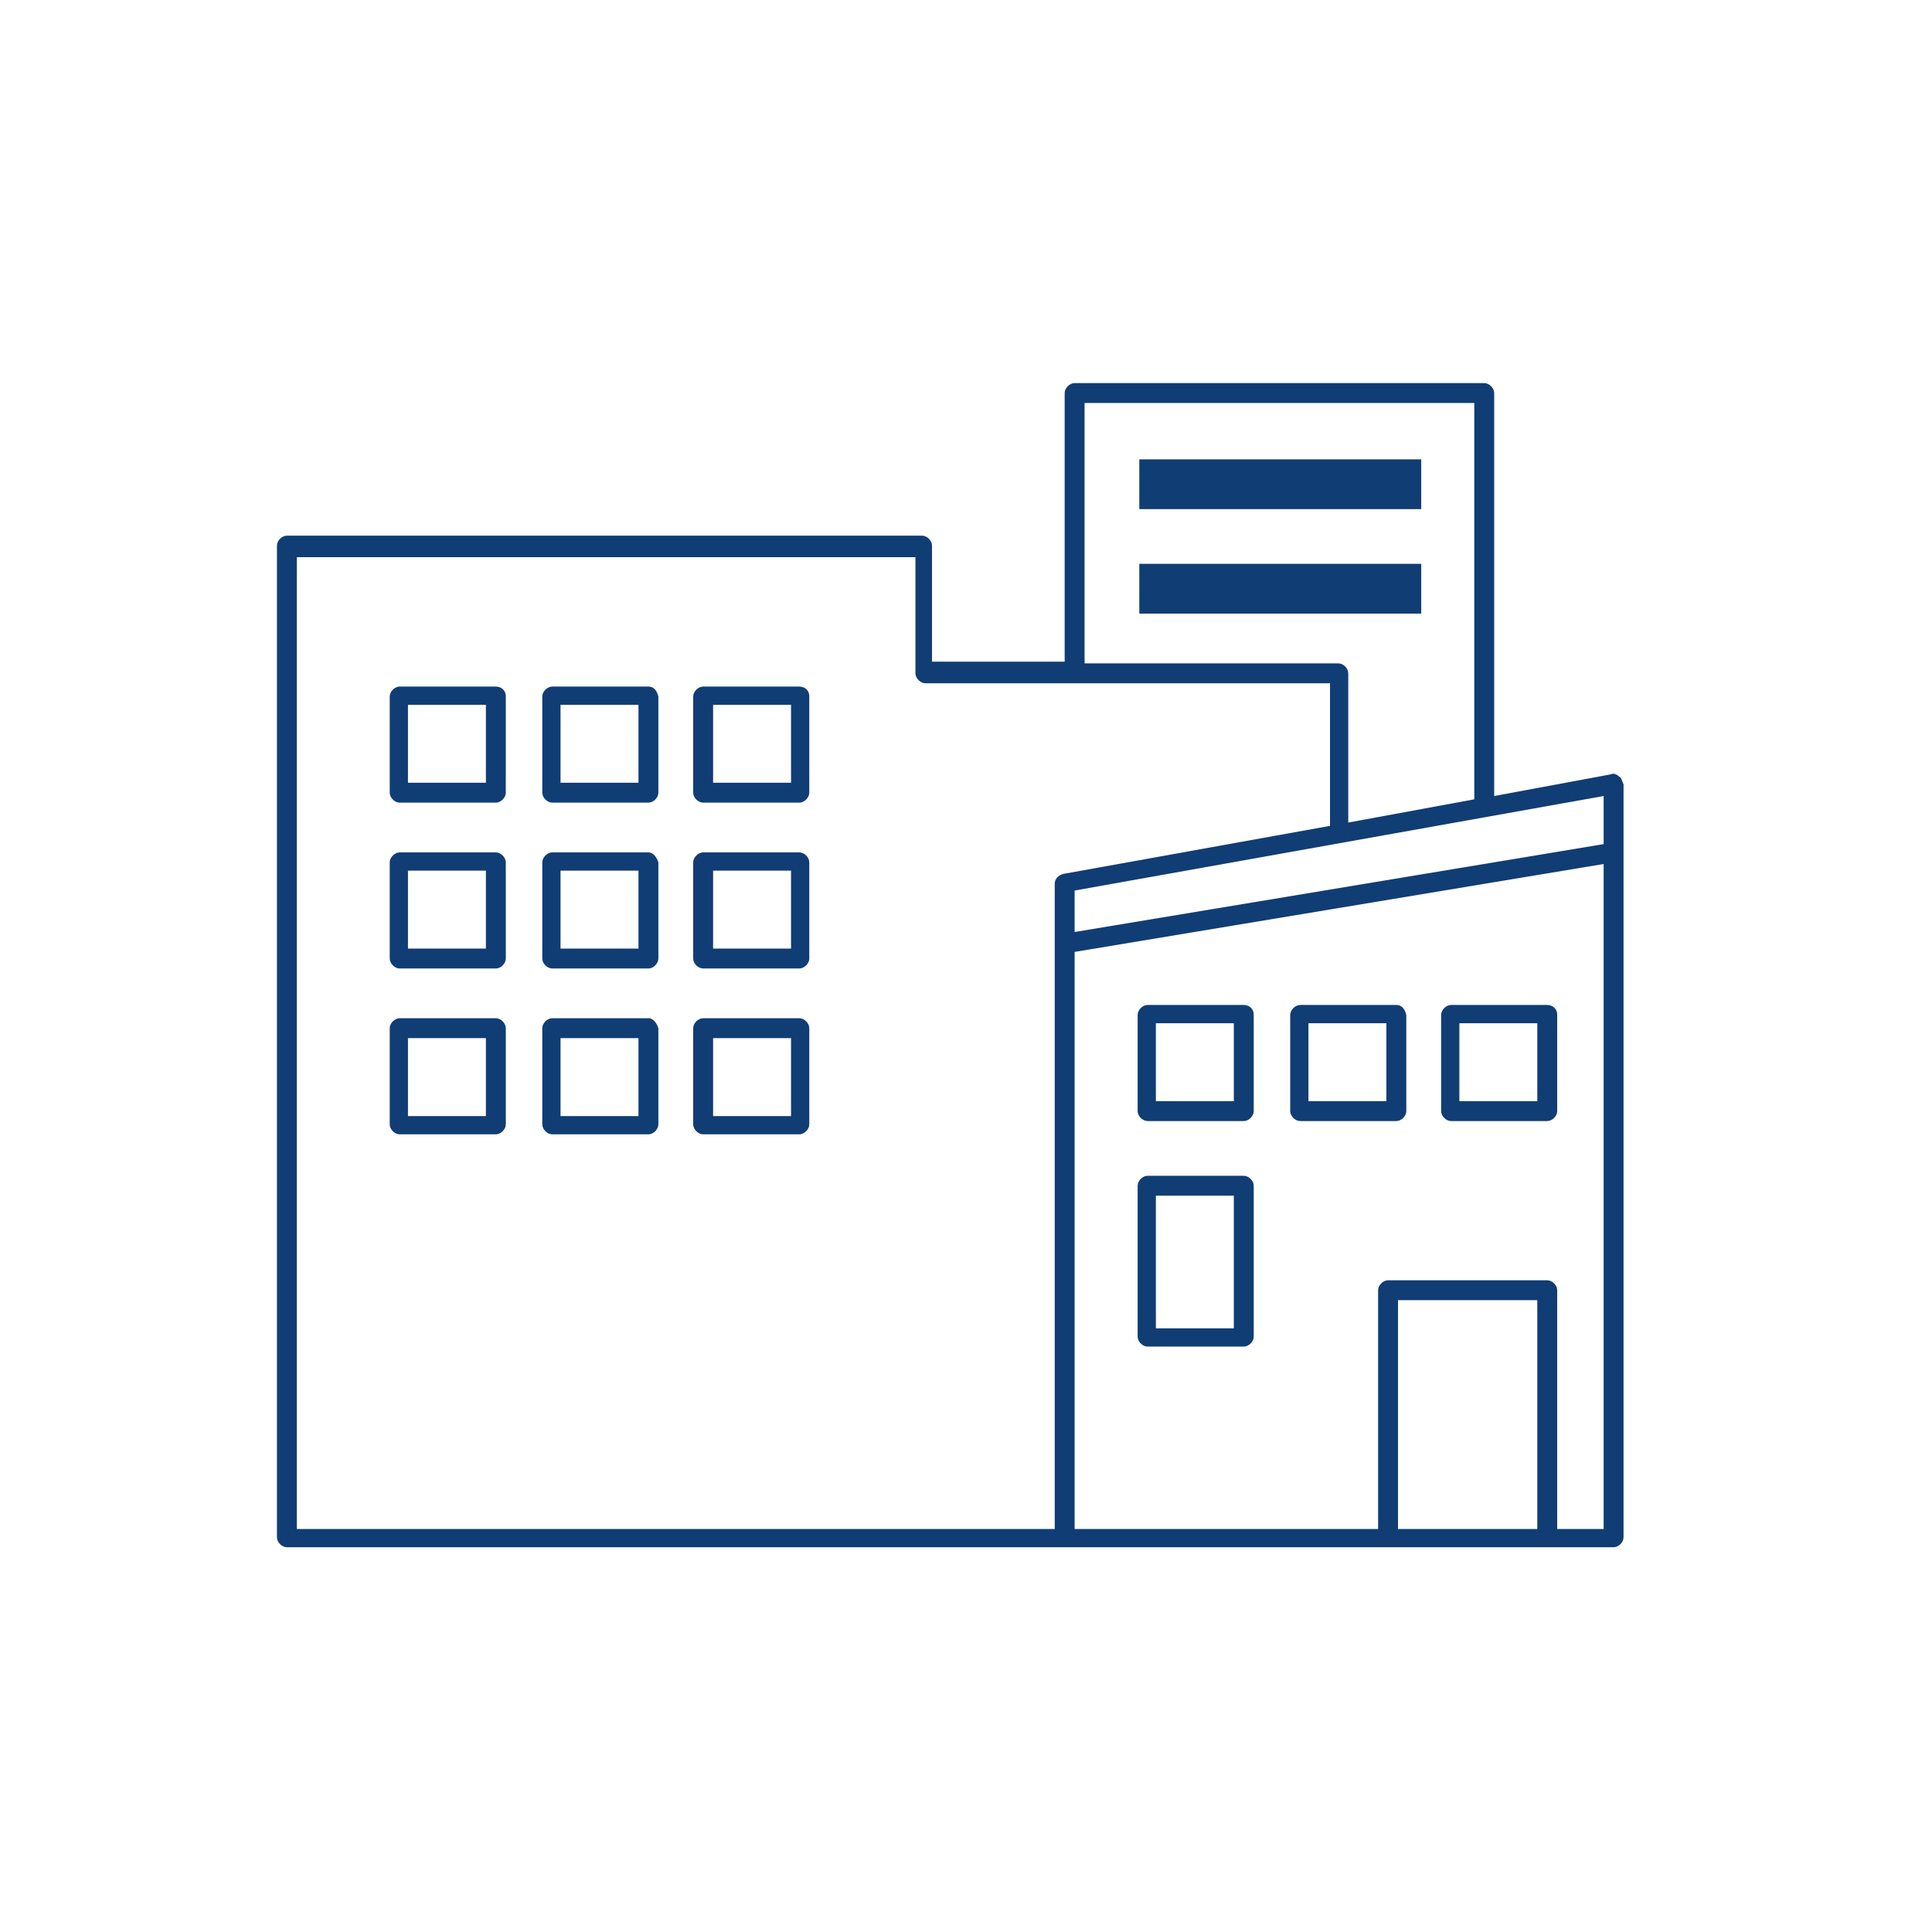
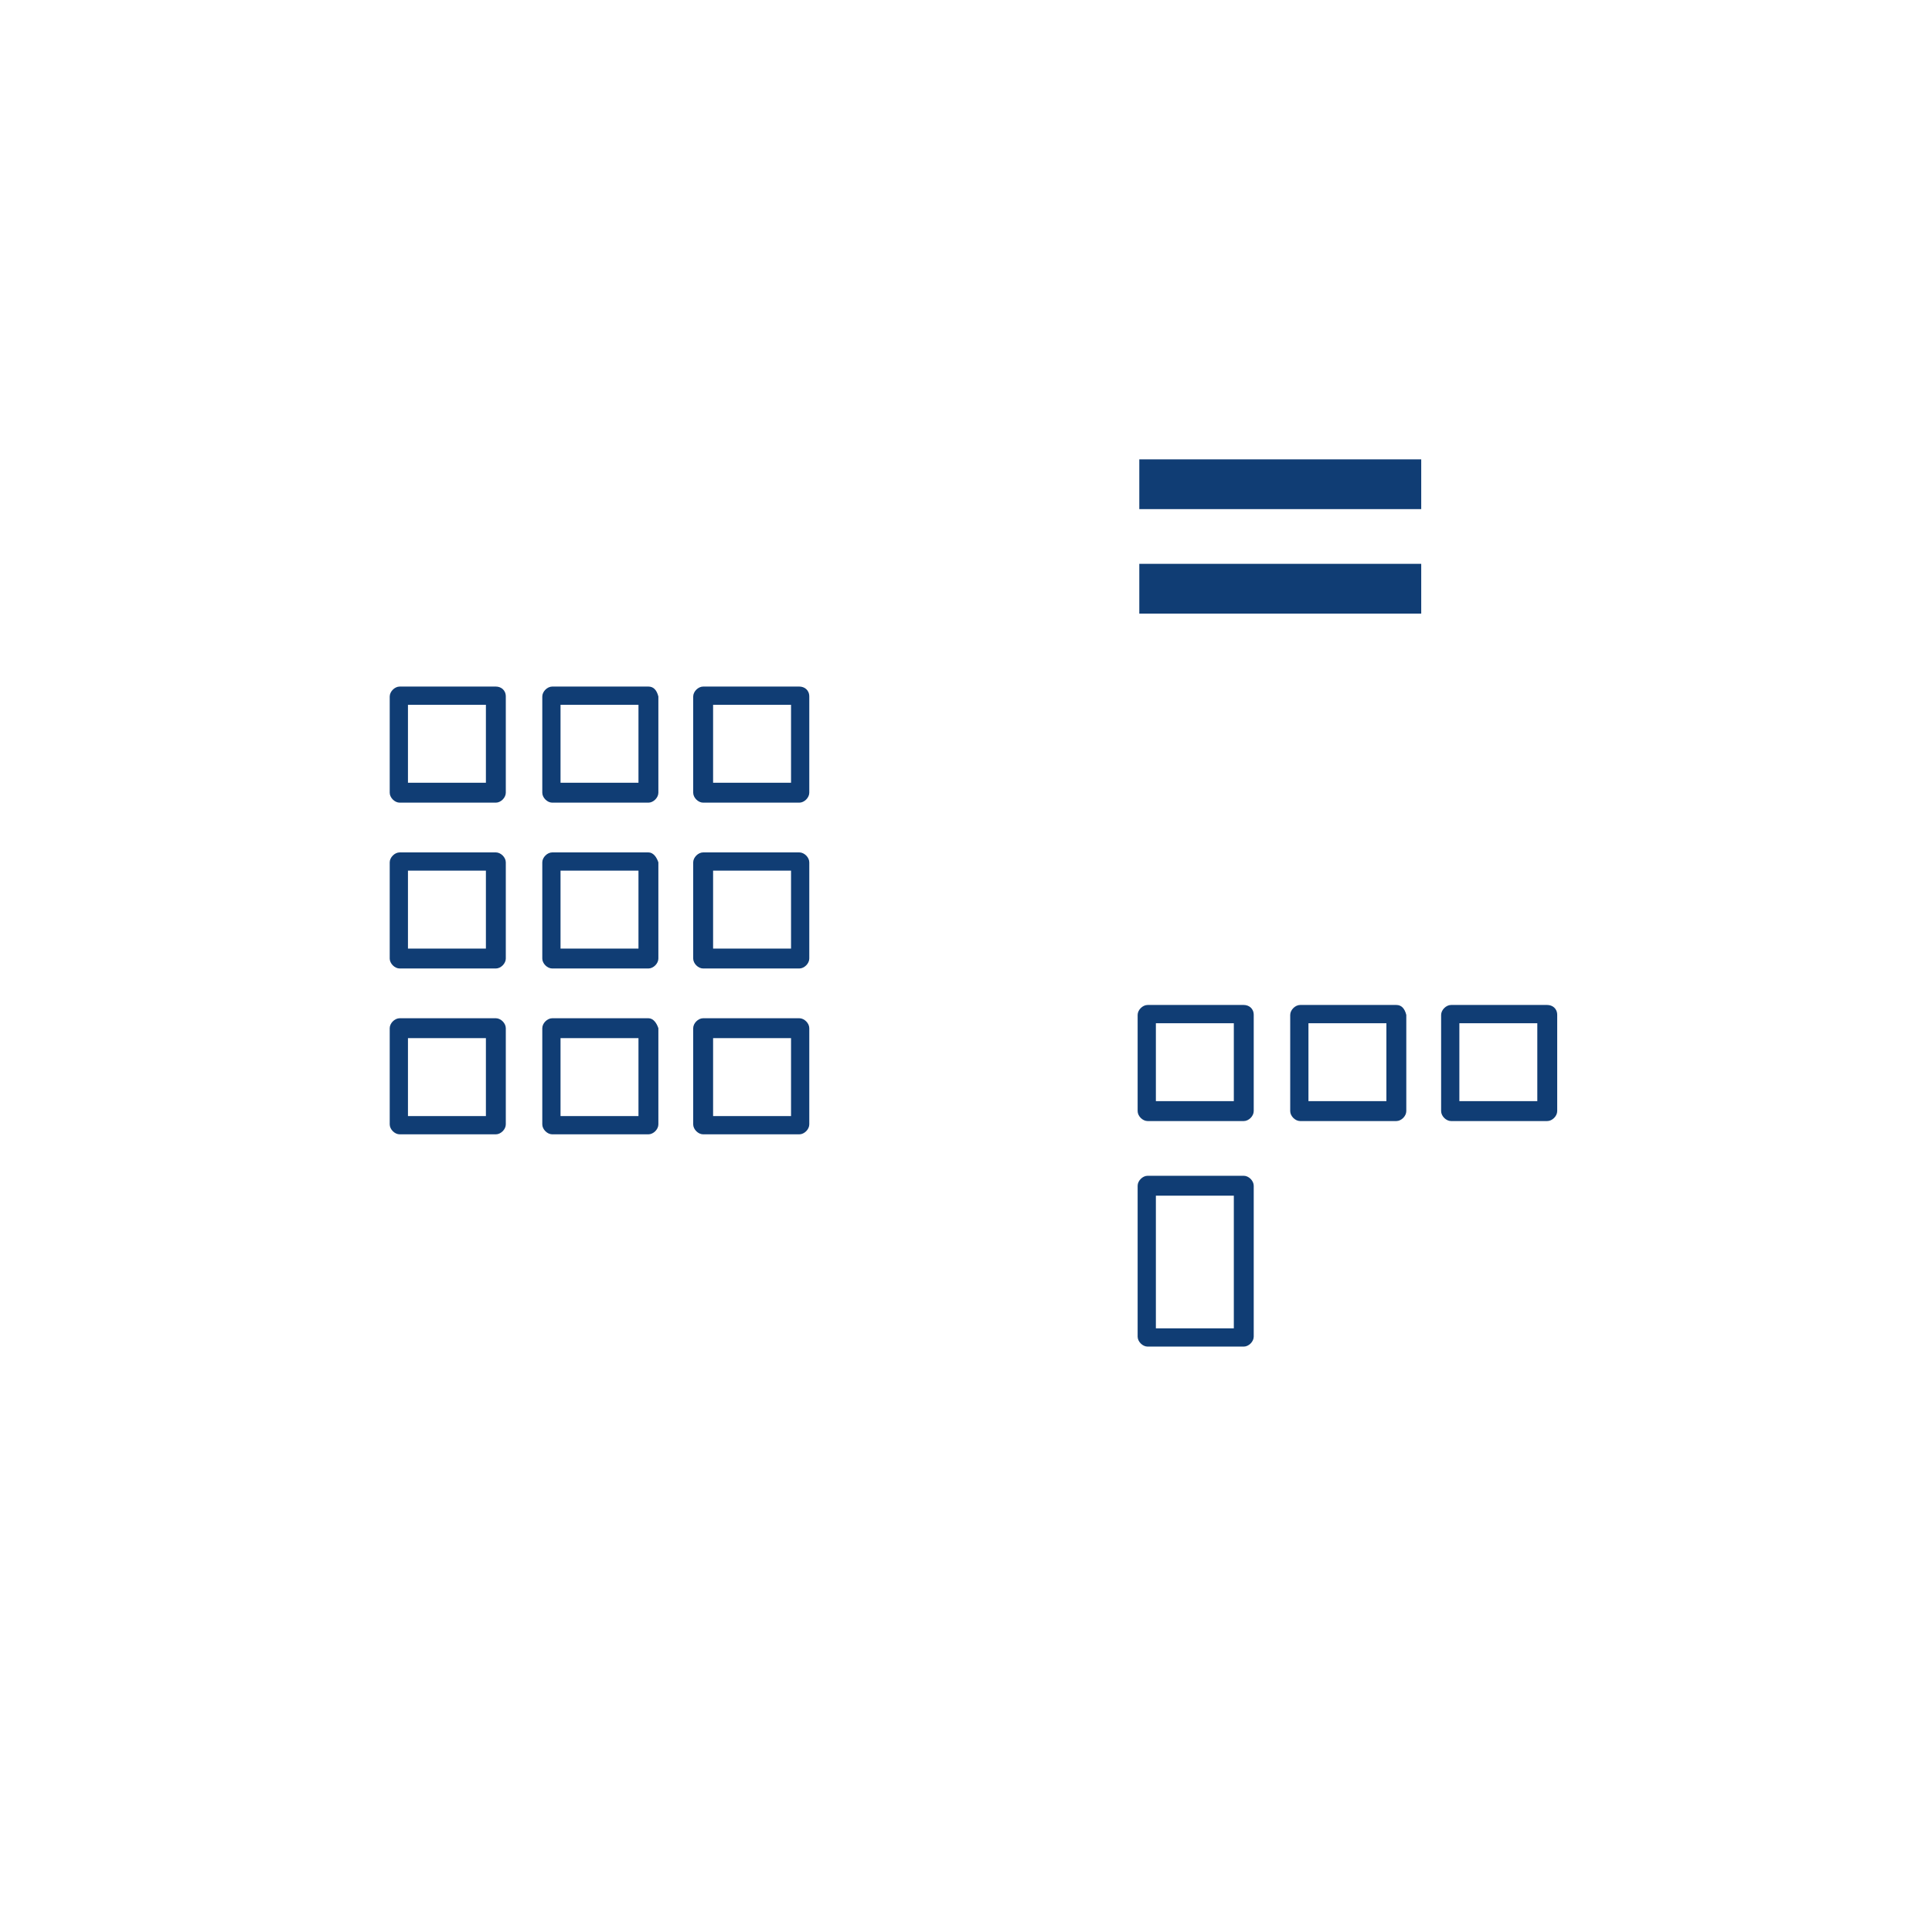
<svg xmlns="http://www.w3.org/2000/svg" version="1.1" id="_レイヤー_2" x="0" y="0" viewBox="0 0 116.5 116.5" xml:space="preserve">
  <style>.st0{fill:#103d74}</style>
-   <path class="st0" d="M97.6 46.8c-.1-.1-.3-.2-.5-.1l-7 1.3V23.7c0-.3-.3-.6-.6-.6H64.8c-.3 0-.6.3-.6.6v16.2h-8v-7c0-.3-.3-.6-.6-.6H17.3c-.3 0-.6.3-.6.6v59.8c0 .3.3.6.6.6h80c.3 0 .6-.3.6-.6V47.3c-.1-.2-.1-.4-.3-.5zm-.9 4.1l-31.9 5.3v-2.5L96.7 48v2.9zM65.4 39.8V24.3h23.5v23.9l-7.6 1.4v-9c0-.3-.3-.6-.6-.6H65.4v-.2zm-47.5-6.2h37.3v7c0 .3.3.6.6.6h24.4v8.6l-16.1 2.9c-.3.1-.5.3-.5.6v38.9H17.9V33.6zm66.4 58.6V78.4h8.4v13.8h-8.4zm9.6 0V77.8c0-.3-.3-.6-.6-.6h-9.6c-.3 0-.6.3-.6.6v14.4H64.8V57.4l31.9-5.3v40.1h-2.8z" />
  <path class="st0" d="M75 60.6h-5.8c-.3 0-.6.3-.6.6V67c0 .3.3.6.6.6H75c.3 0 .6-.3.6-.6v-5.8c0-.4-.3-.6-.6-.6zm-.6 5.8h-4.7v-4.7h4.7v4.7zm18.9-5.8h-5.8c-.3 0-.6.3-.6.6V67c0 .3.3.6.6.6h5.8c.3 0 .6-.3.6-.6v-5.8c0-.4-.3-.6-.6-.6zm-.6 5.8H88v-4.7h4.7v4.7zm-8.5-5.8h-5.8c-.3 0-.6.3-.6.6V67c0 .3.3.6.6.6h5.8c.3 0 .6-.3.6-.6v-5.8c-.1-.4-.3-.6-.6-.6zm-.6 5.8h-4.7v-4.7h4.7v4.7zm-53.7-25h-5.8c-.3 0-.6.3-.6.6v5.8c0 .3.3.6.6.6h5.8c.3 0 .6-.3.6-.6V42c0-.4-.3-.6-.6-.6zm-.6 5.8h-4.7v-4.7h4.7v4.7zm18.9-5.8h-5.8c-.3 0-.6.3-.6.6v5.8c0 .3.3.6.6.6h5.8c.3 0 .6-.3.6-.6V42c0-.4-.3-.6-.6-.6zm-.6 5.8H43v-4.7h4.7v4.7zm-8.5-5.8h-5.8c-.3 0-.6.3-.6.6v5.8c0 .3.3.6.6.6h5.8c.3 0 .6-.3.6-.6V42c-.1-.4-.3-.6-.6-.6zm-.6 5.8h-4.7v-4.7h4.7v4.7zm-8.6 4.2h-5.8c-.3 0-.6.3-.6.6v5.8c0 .3.3.6.6.6h5.8c.3 0 .6-.3.6-.6V52c0-.3-.3-.6-.6-.6zm-.6 5.8h-4.7v-4.7h4.7v4.7zm18.9-5.8h-5.8c-.3 0-.6.3-.6.6v5.8c0 .3.3.6.6.6h5.8c.3 0 .6-.3.6-.6V52c0-.3-.3-.6-.6-.6zm-.6 5.8H43v-4.7h4.7v4.7zm-8.5-5.8h-5.8c-.3 0-.6.3-.6.6v5.8c0 .3.3.6.6.6h5.8c.3 0 .6-.3.6-.6V52c-.1-.3-.3-.6-.6-.6zm-.6 5.8h-4.7v-4.7h4.7v4.7zm-8.6 4.2h-5.8c-.3 0-.6.3-.6.6v5.8c0 .3.3.6.6.6h5.8c.3 0 .6-.3.6-.6V62c0-.3-.3-.6-.6-.6zm-.6 5.9h-4.7v-4.7h4.7v4.7zm18.9-5.9h-5.8c-.3 0-.6.3-.6.6v5.8c0 .3.3.6.6.6h5.8c.3 0 .6-.3.6-.6V62c0-.3-.3-.6-.6-.6zm-.6 5.9H43v-4.7h4.7v4.7zm-8.5-5.9h-5.8c-.3 0-.6.3-.6.6v5.8c0 .3.3.6.6.6h5.8c.3 0 .6-.3.6-.6V62c-.1-.3-.3-.6-.6-.6zm-.6 5.9h-4.7v-4.7h4.7v4.7zM75 70.9h-5.8c-.3 0-.6.3-.6.6v9.1c0 .3.3.6.6.6H75c.3 0 .6-.3.6-.6v-9.1c0-.3-.3-.6-.6-.6zm-.6 9.2h-4.7v-8h4.7v8zm-5.7-52.4h17v3h-17zm0 6.3h17v3h-17z" />
  <path fill="none" d="M0 0h116.5v116.5H0z" />
</svg>